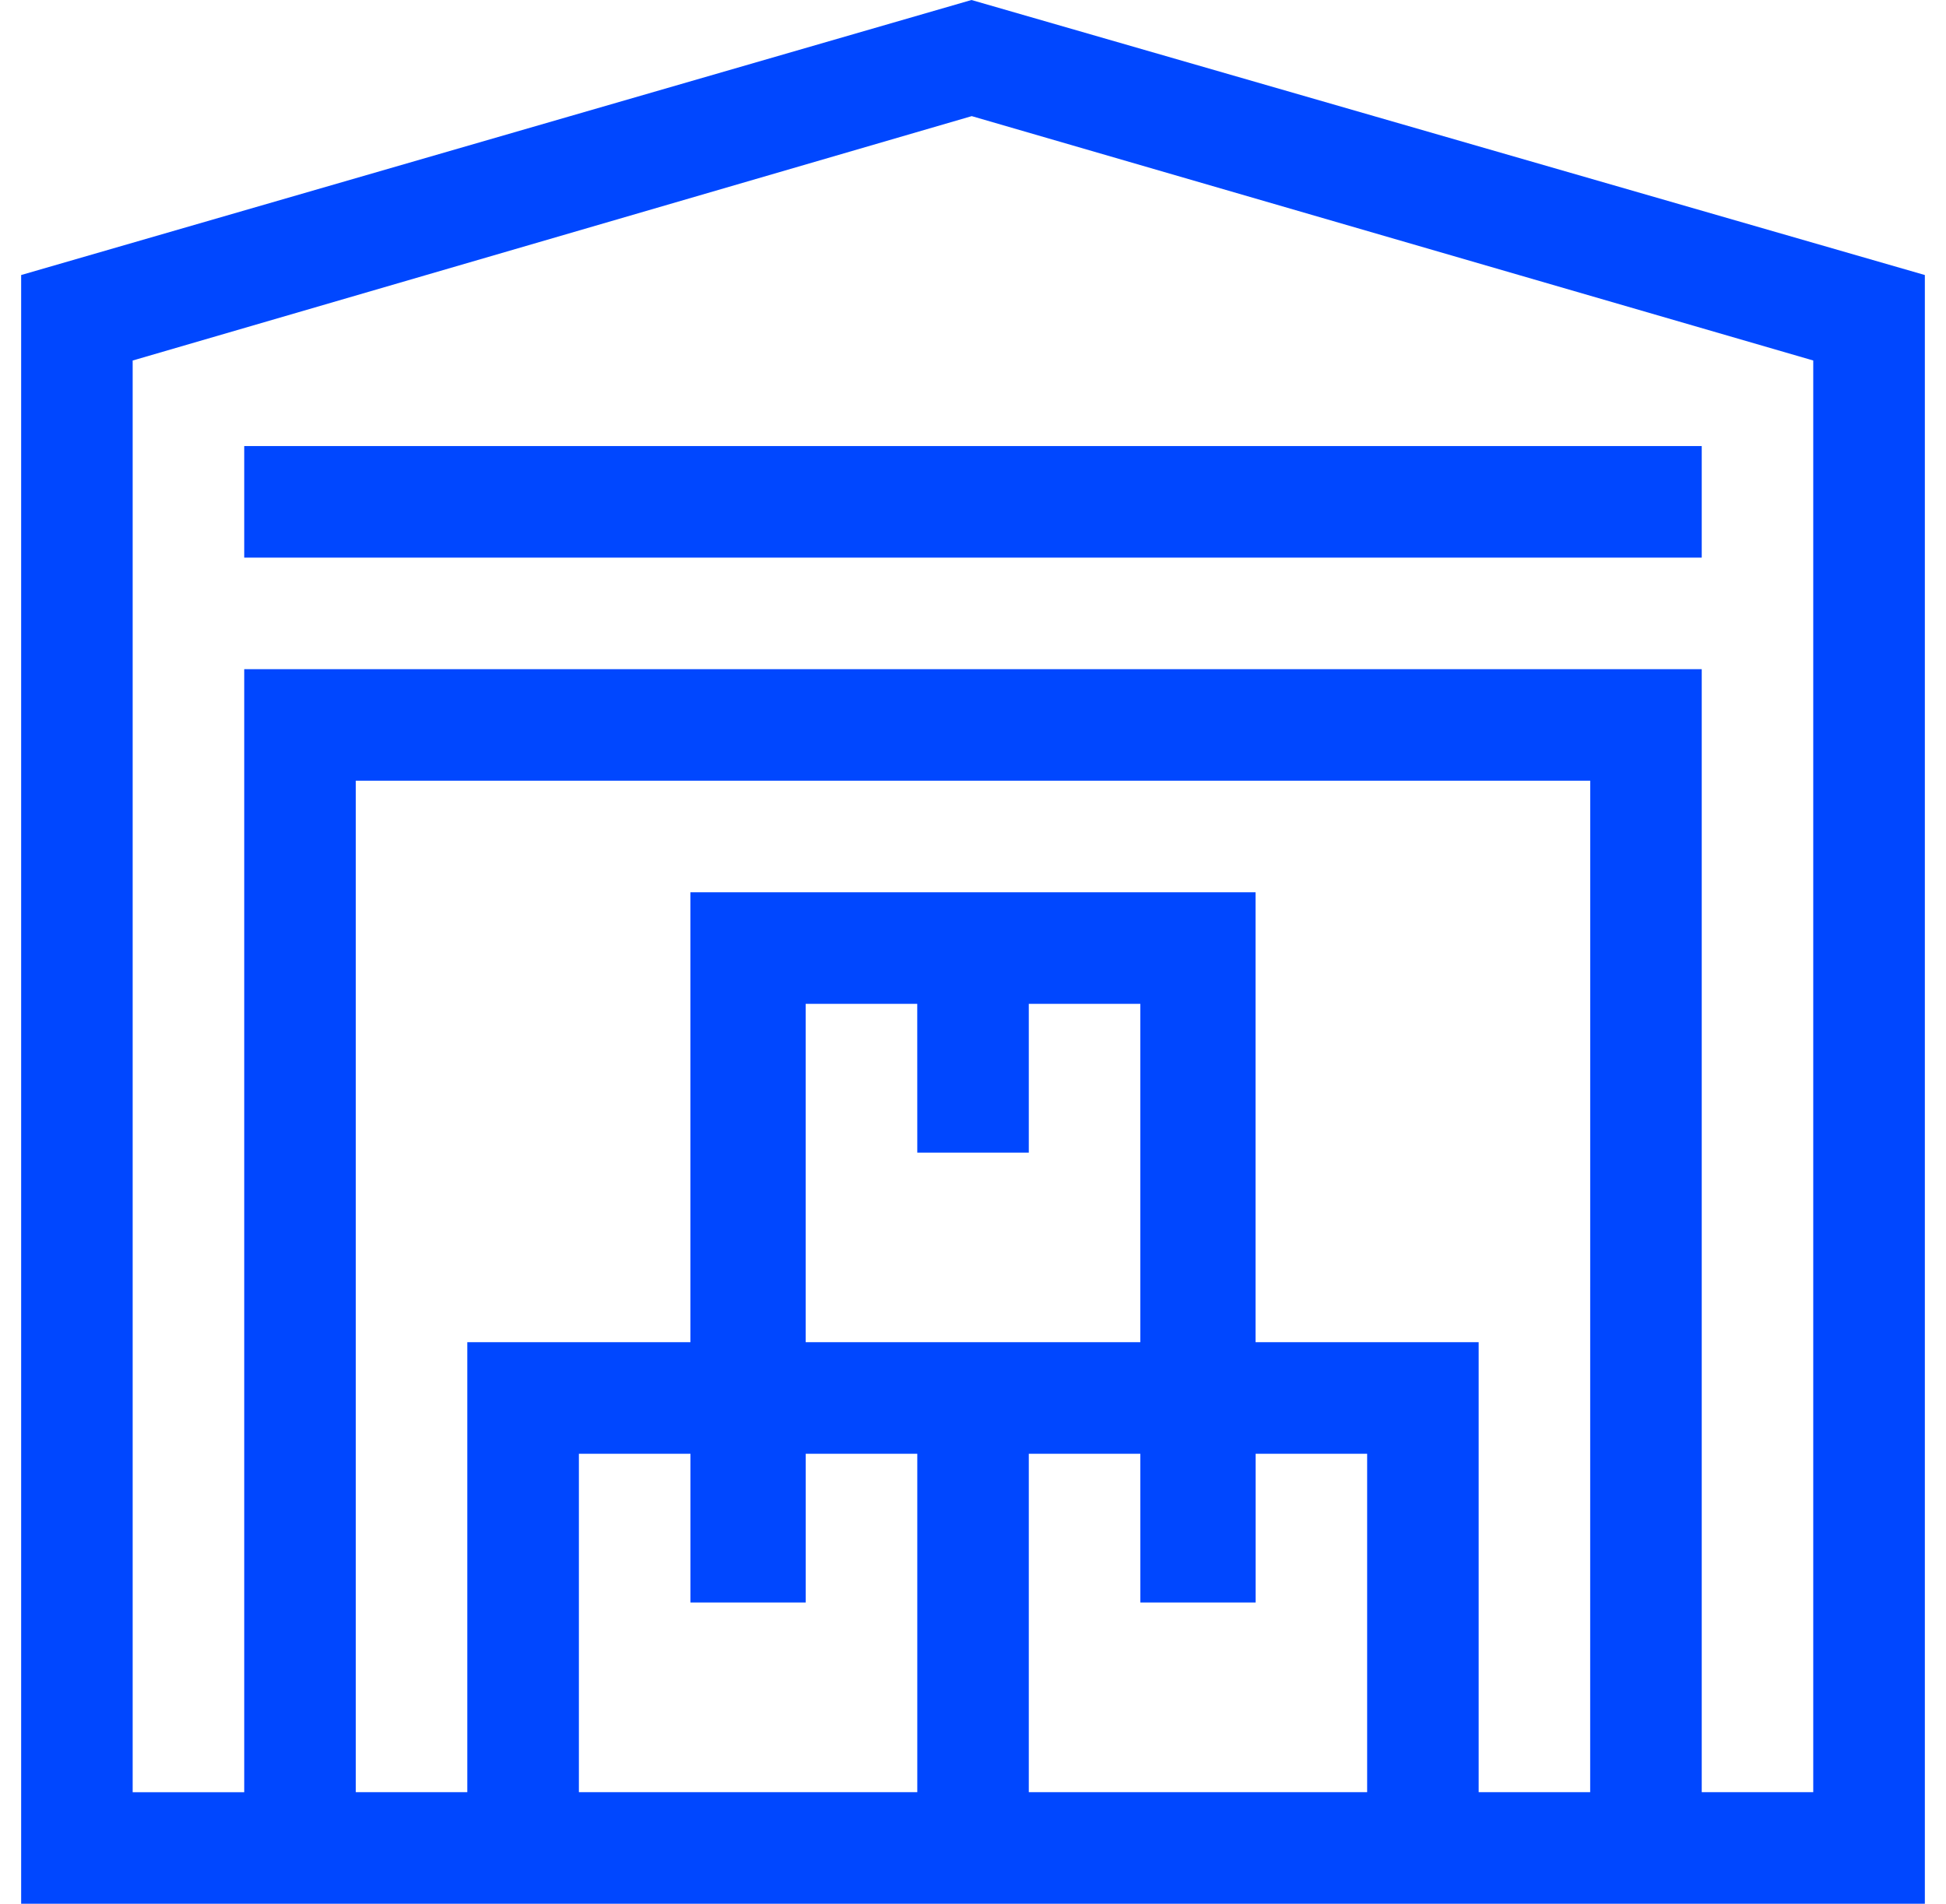
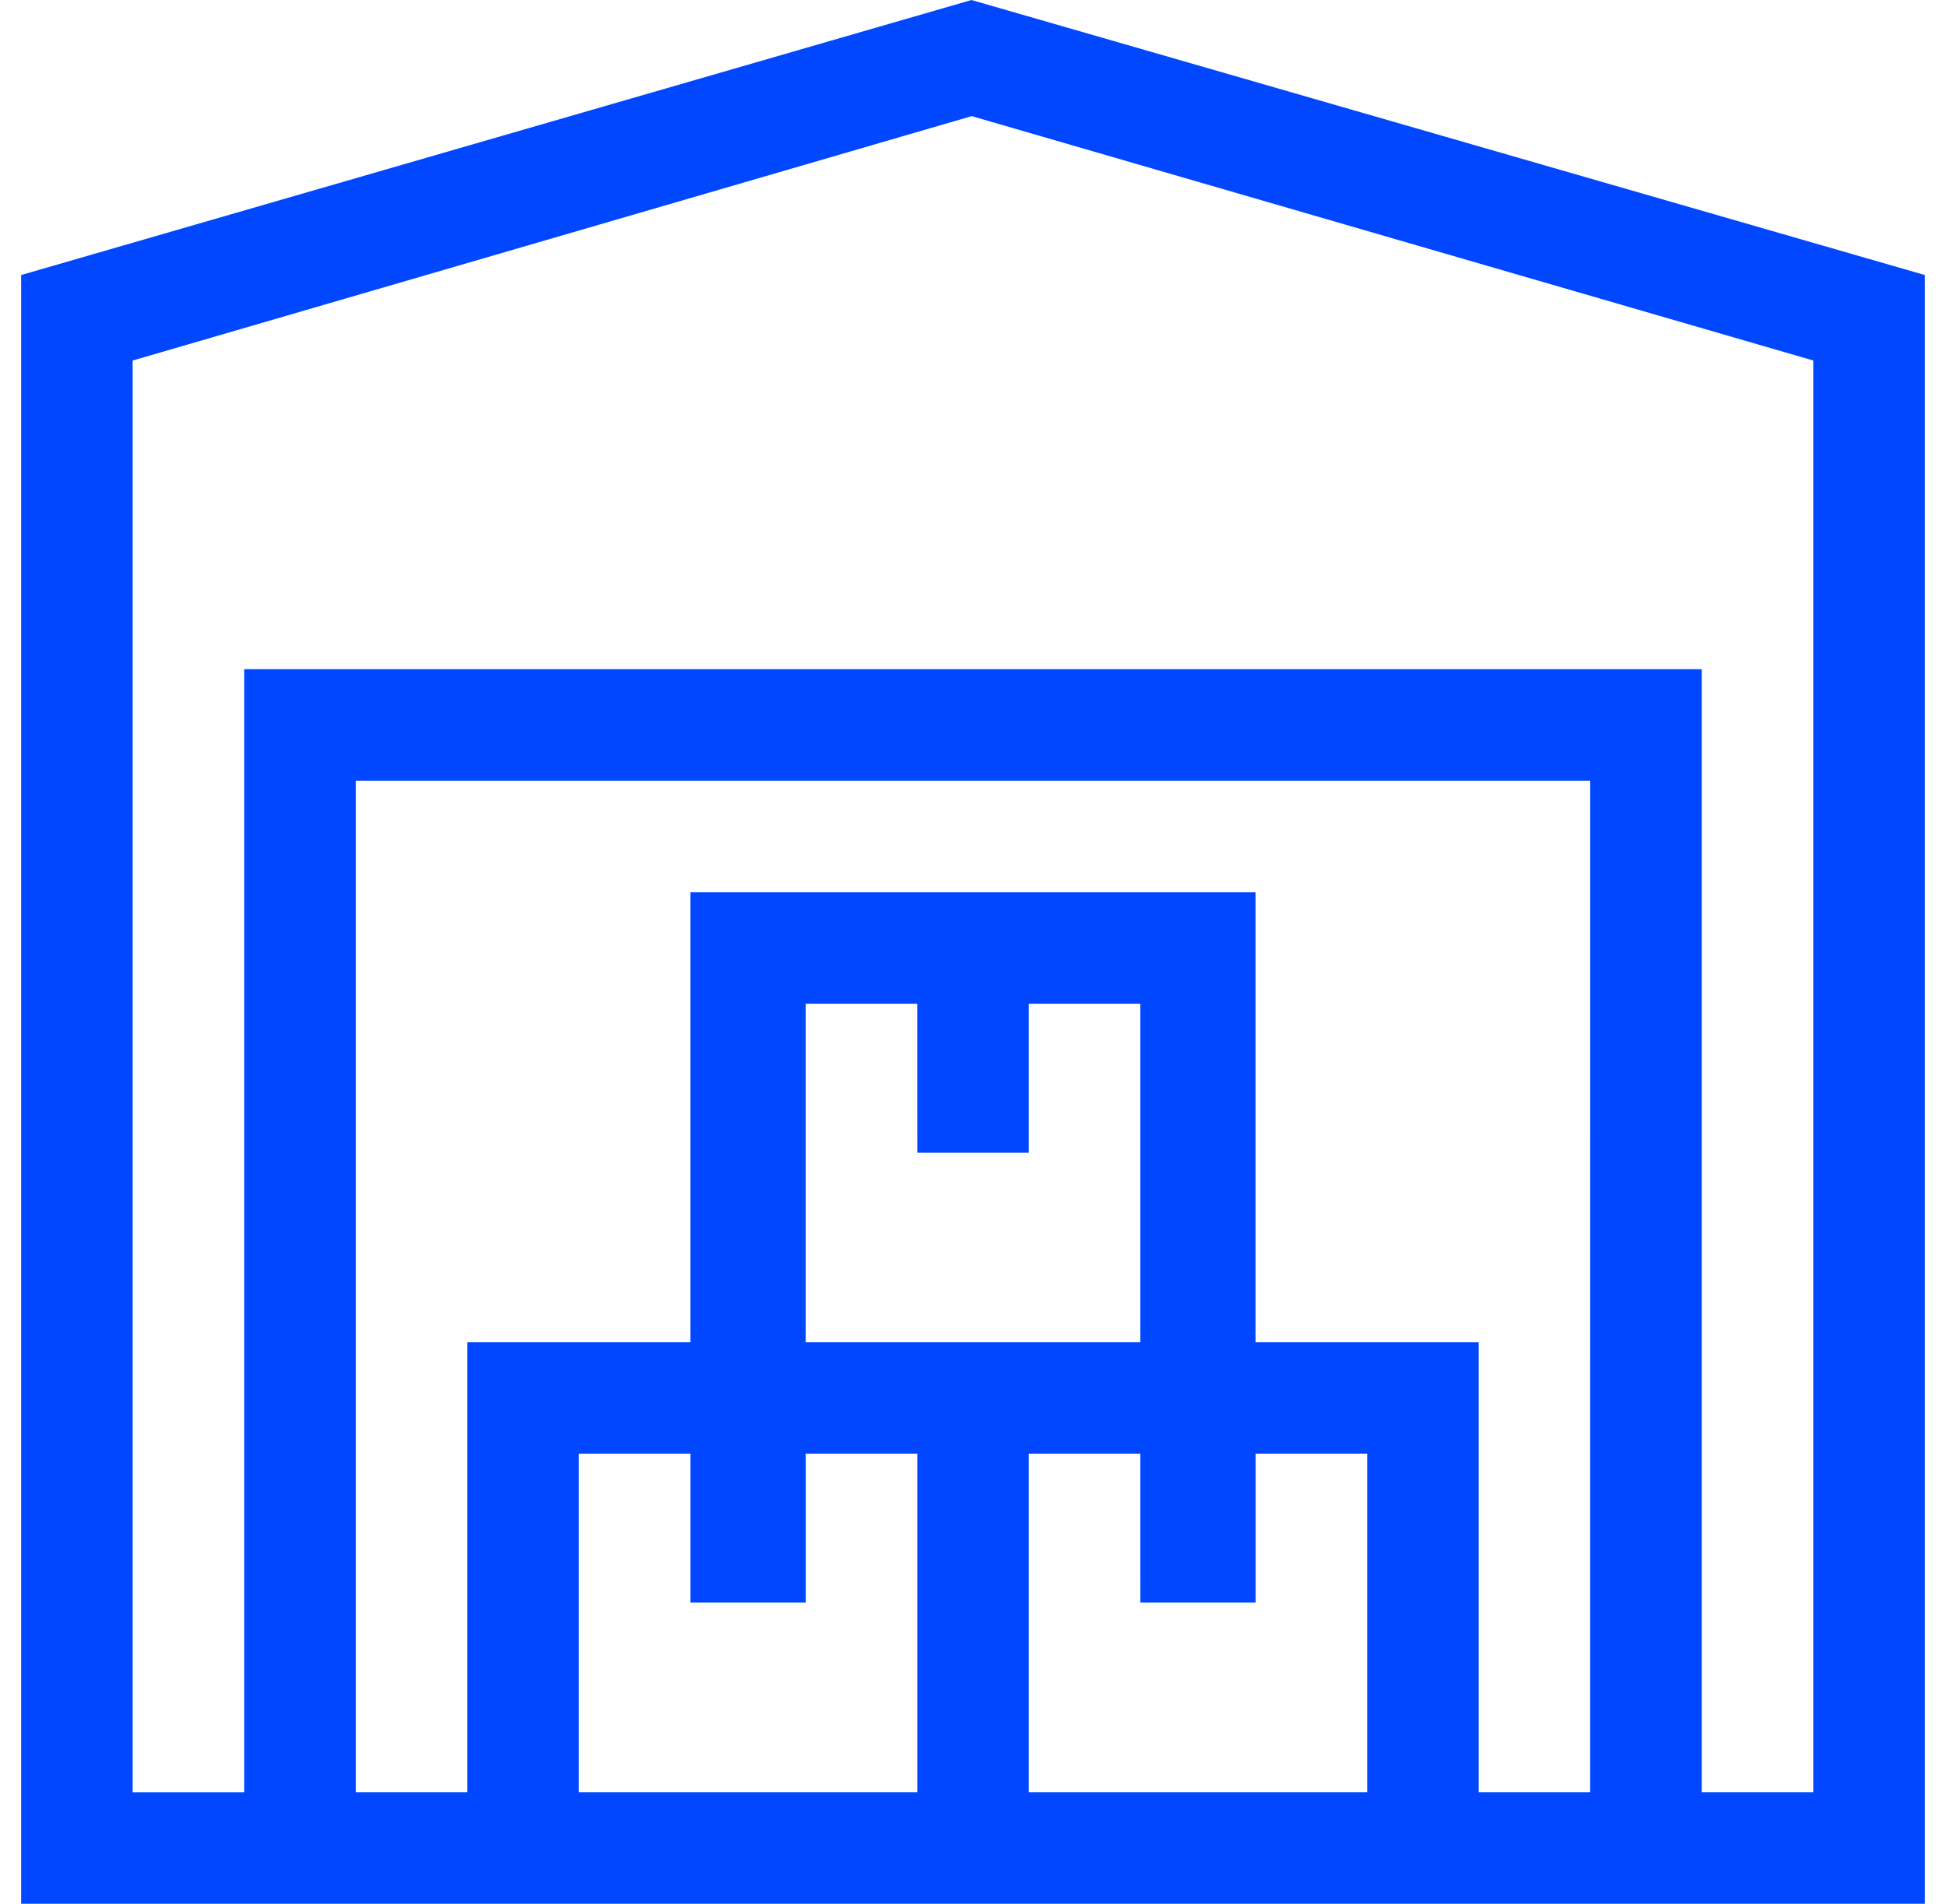
<svg xmlns="http://www.w3.org/2000/svg" width="46" height="45" viewBox="0 0 46 45" fill="none">
  <g clip-path="url(#clip0_688_7248)">
    <path d="M45.5 6.501V45H0.5V6.501L22.964 0L45.5 6.501ZM42.864 8.522L22.97 2.745L3.136 8.522V42.364H5.773V15.818H40.226V42.363H42.862V8.522H42.864ZM37.59 18.454H8.41V42.363H11.046V31.727H16.32V21.091H29.679V31.727H34.953V42.363H37.589L37.59 18.454ZM21.682 23.729H19.045V31.727H26.955V23.729H24.319V27.245H21.683L21.682 23.729ZM16.321 34.364H13.684V42.363H21.683V34.364H19.046V37.88H16.321V34.364H16.321ZM26.955 34.364H24.319V42.363H32.317V34.364H29.681V37.88H26.956L26.955 34.364Z" fill="#0047FF" />
-     <path d="M40.226 10.544H5.773V13.181H40.226V10.544Z" fill="#0047FF" />
  </g>
  <defs>
    <clipPath id="clip0_688_7248">
      <rect width="45" height="45" fill="white" transform="translate(0.5)" />
    </clipPath>
  </defs>
</svg>